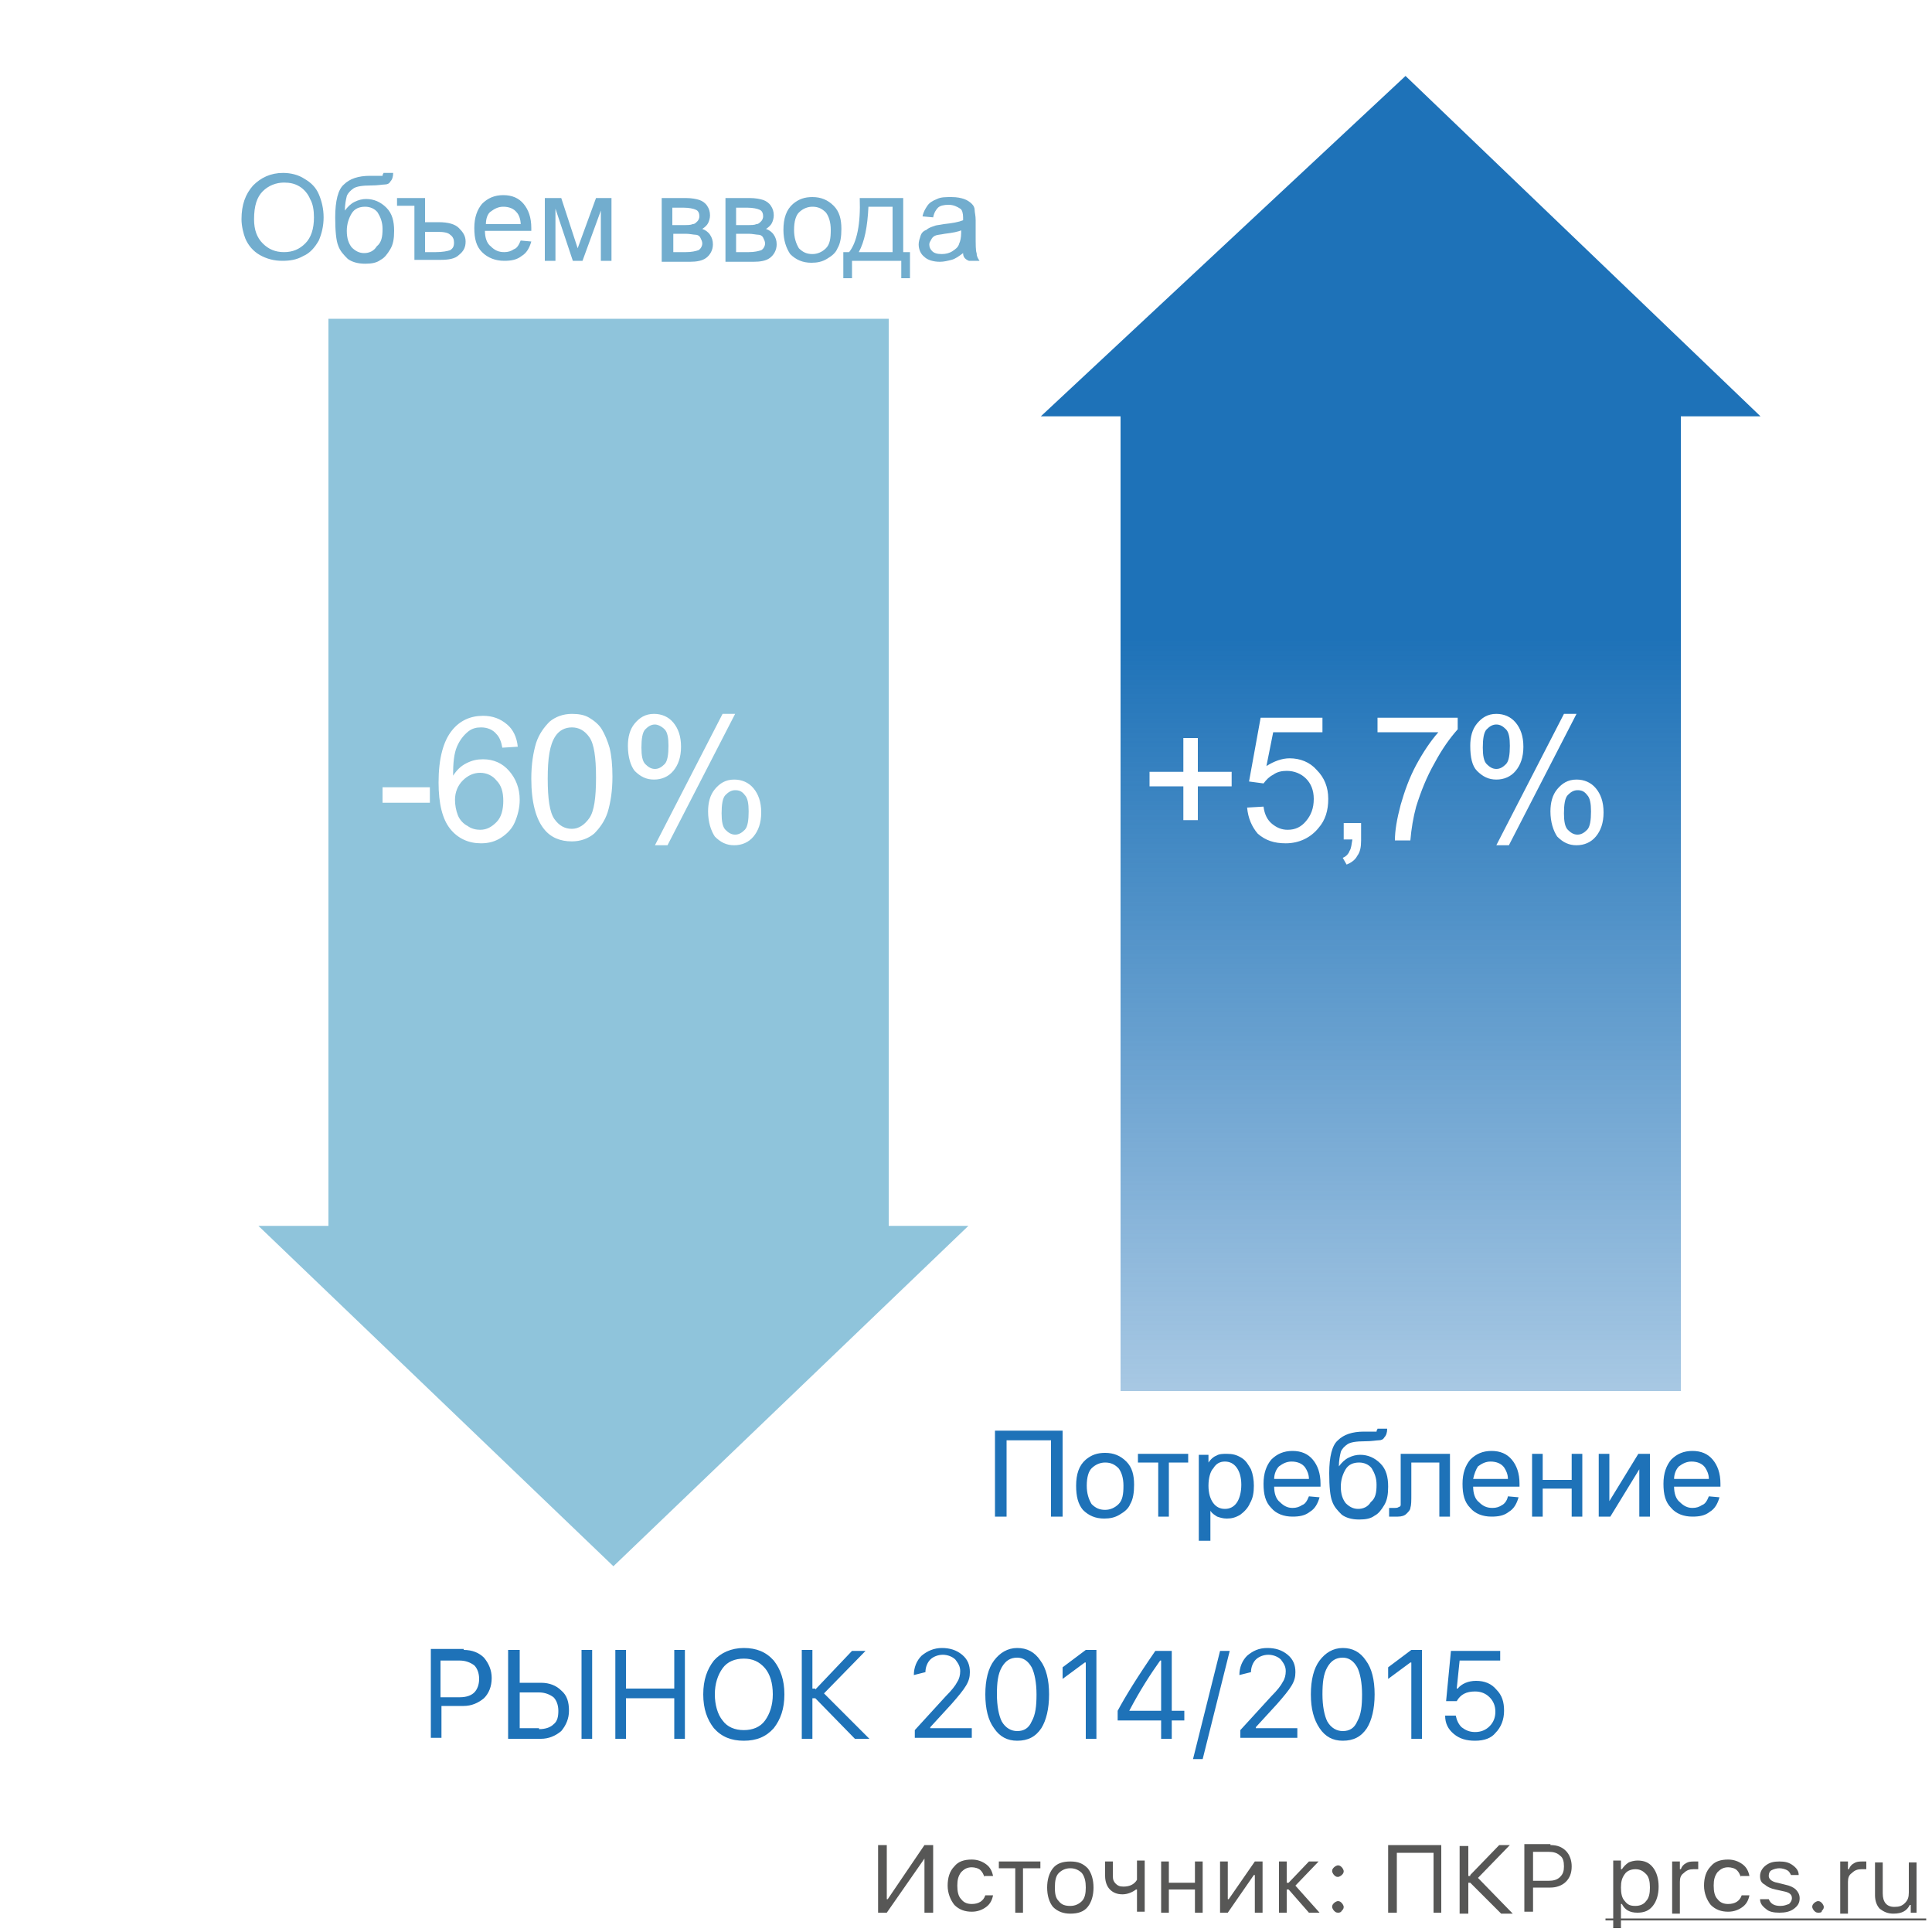
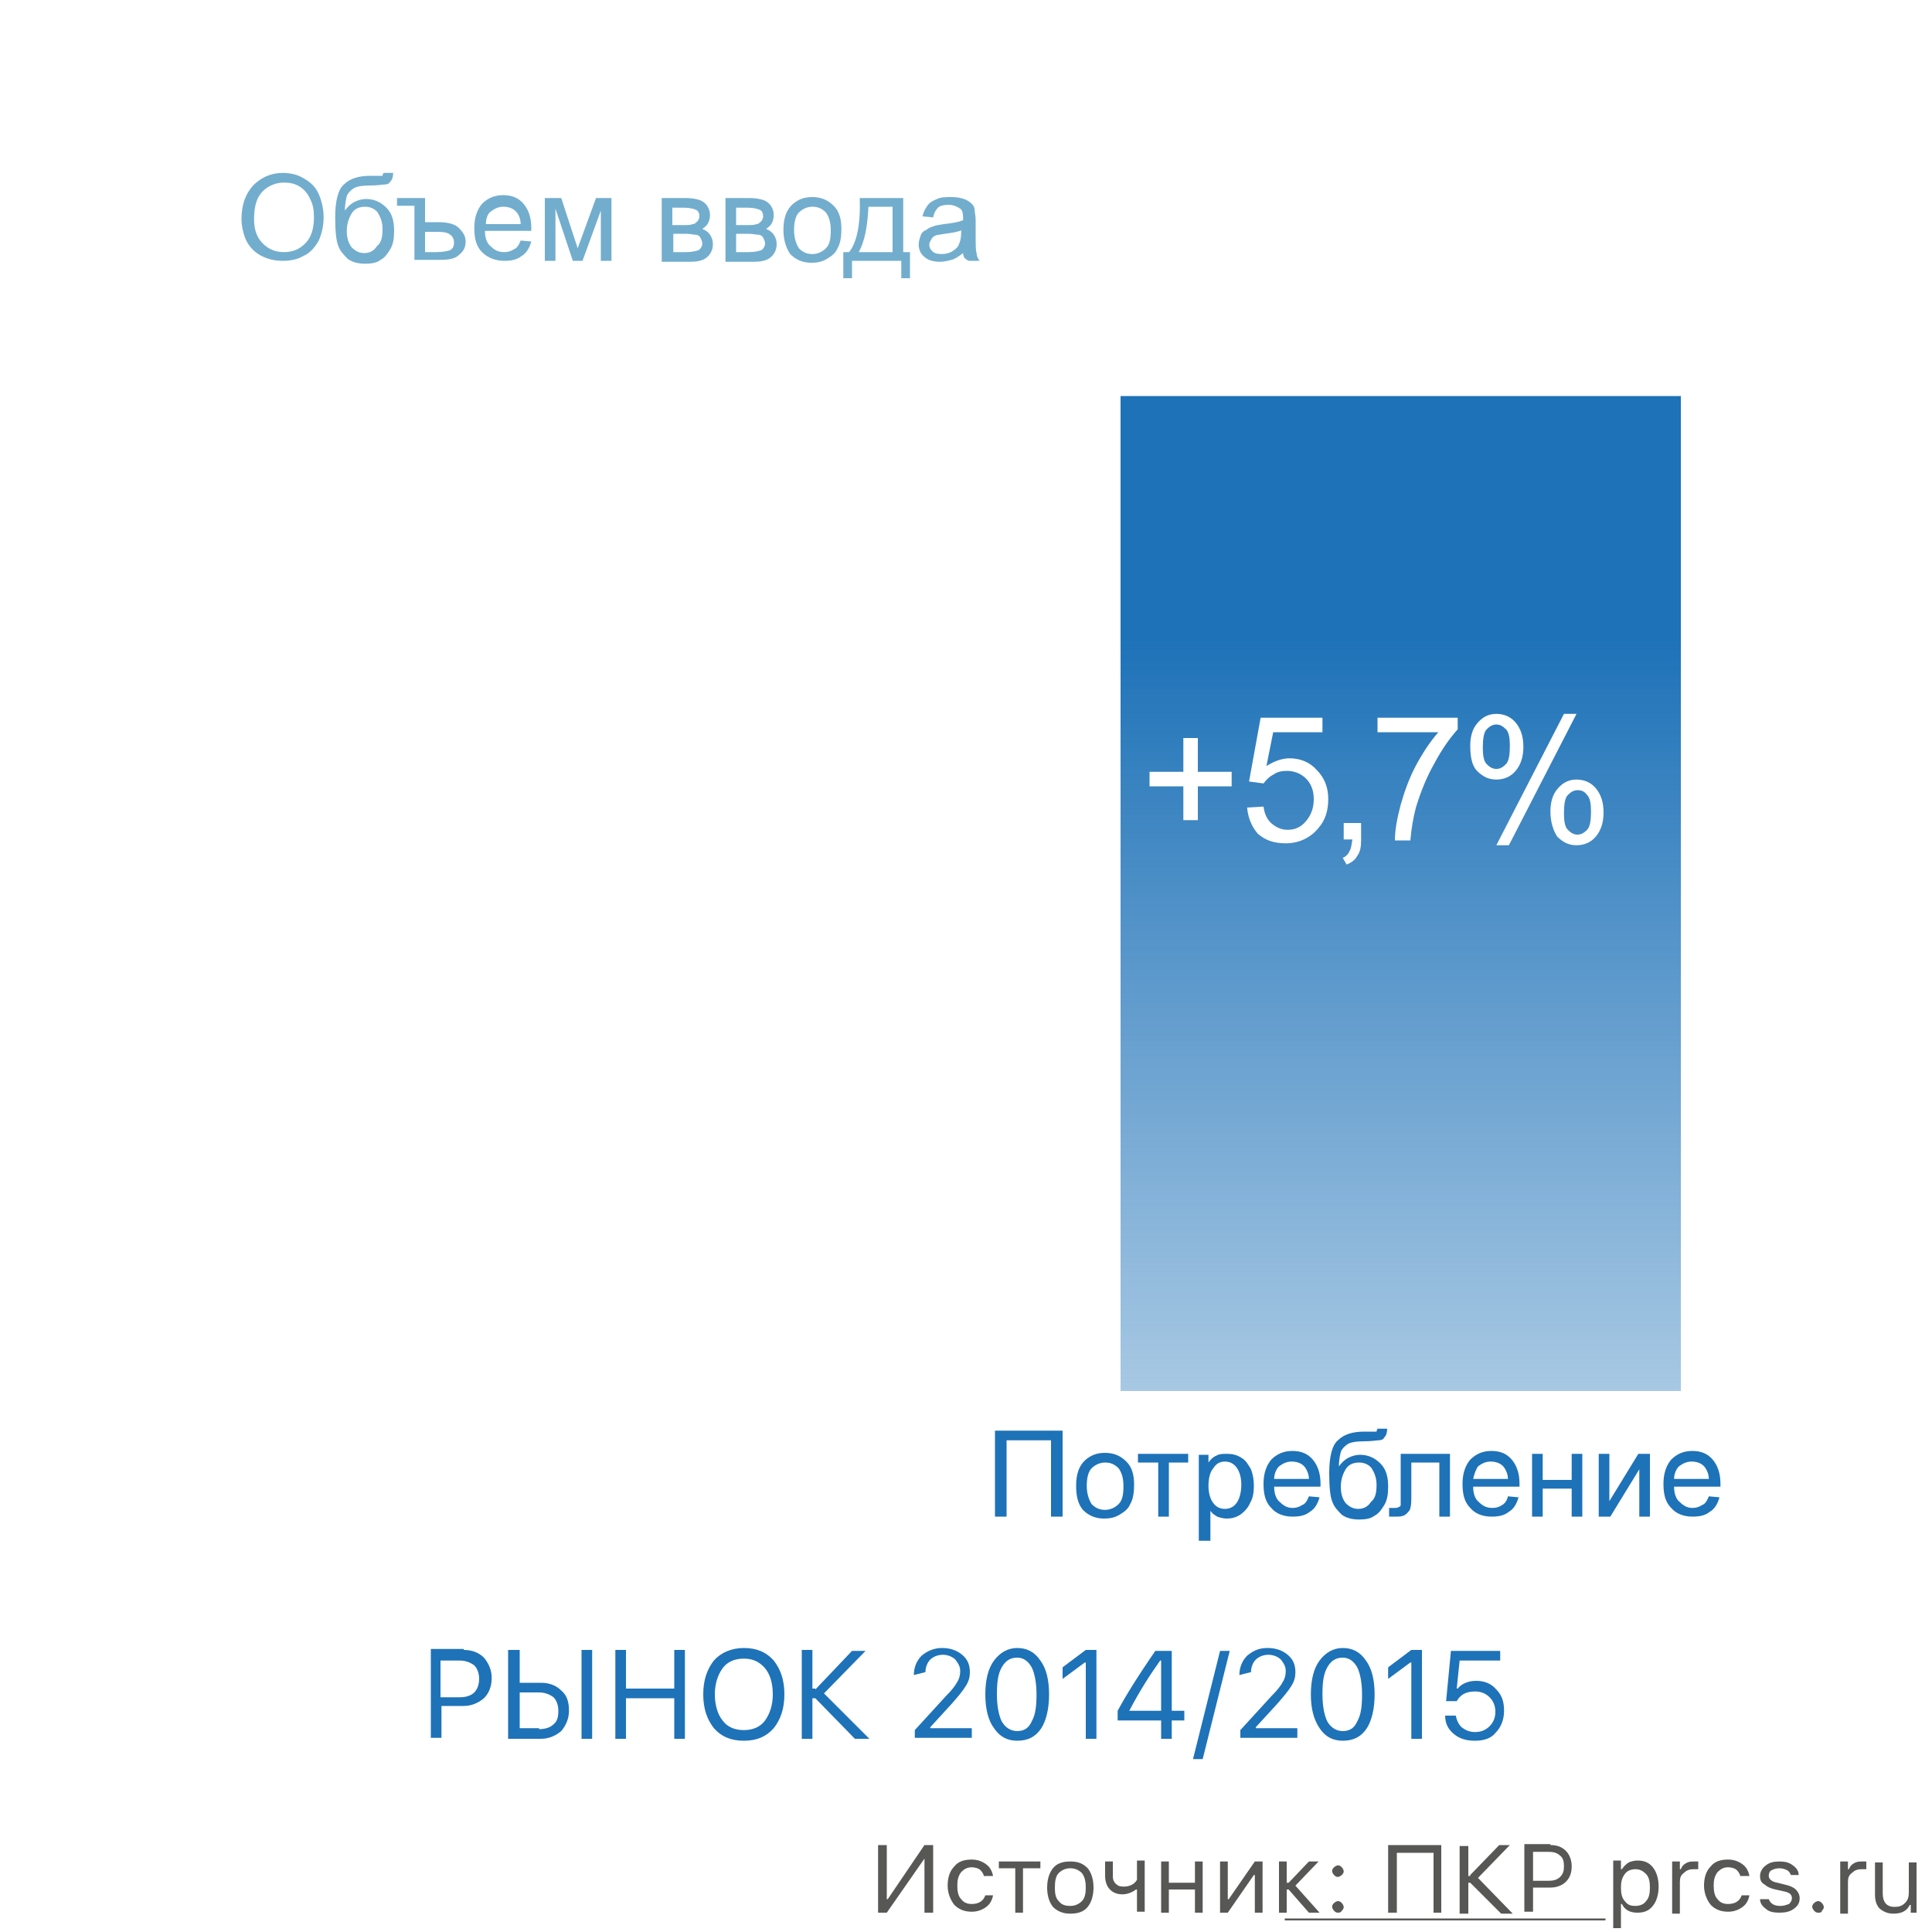
<svg xmlns="http://www.w3.org/2000/svg" id="Layer_1" x="0" y="0" version="1.1" viewBox="0 0 200 200" xml:space="preserve">
  <style>.st0{fill:#fff}.st5{fill:#575756}.st6{fill:#1e72b8}</style>
  <path d="M0 0h200v200H0z" class="st0" />
-   <path fill="#1e72b8" stroke="#1e72b8" stroke-width=".2" d="M145.5 8L108 43h74L145.5 8z" />
  <linearGradient id="SVGID_1_" x1="-324.137" x2="-451.354" y1="150.89" y2="150.89" gradientTransform="matrix(0 -1 -1 0 295.89 -258)" gradientUnits="userSpaceOnUse">
    <stop offset="0" stop-color="#1e72b8" />
    <stop offset="1" stop-color="#1e72b8" stop-opacity="0" />
  </linearGradient>
  <path fill="url(#SVGID_1_)" d="M116 41h58v103h-58z" />
-   <path fill="#8fc4db" stroke="#8fc4db" stroke-width=".2" d="M27 127h73l-36.5 35L27 127z" />
-   <path fill="#8fc4db" d="M34 33h58v100H34z" />
  <path d="M95.7 192.4l-3.9 5.6h-.9v-7h.9v5.6h.1l3.8-5.6h.9v7h-.9v-5.6zm6.2 1.9c-.1-.3-.2-.5-.4-.7-.2-.2-.6-.3-.9-.3-.5 0-.8.2-1.1.5-.3.4-.4.8-.4 1.4 0 .6.1 1.1.4 1.4.3.4.7.5 1.1.5.7 0 1.2-.3 1.4-.9h.8c-.1.5-.3.9-.7 1.2-.4.3-.9.5-1.5.5-.7 0-1.3-.2-1.8-.7-.4-.5-.7-1.2-.7-2s.2-1.5.7-2c.4-.5 1-.7 1.8-.7.6 0 1.1.2 1.5.5.4.3.6.7.7 1.2h-.9zm5.7-.9h-1.7v4.6h-.8v-4.6h-1.7v-.7h4.3v.7zm3.2 3.9c.5 0 .9-.2 1.2-.5.3-.3.4-.8.4-1.4s-.1-1.1-.4-1.5c-.3-.3-.7-.5-1.2-.5s-.9.2-1.2.5c-.3.3-.4.8-.4 1.5s.1 1.1.4 1.4c.3.4.7.5 1.2.5zm0 .8c-.7 0-1.3-.2-1.8-.7-.4-.5-.6-1.2-.6-2s.2-1.5.6-2c.4-.5 1-.7 1.8-.7s1.3.2 1.8.7c.4.5.6 1.2.6 2s-.2 1.5-.6 2c-.4.5-1 .7-1.8.7zm6.9-.1v-2.4h-.1c-.4.3-.9.5-1.4.5-.6 0-1-.2-1.3-.5-.3-.3-.5-.8-.5-1.4v-1.5h.8v1.5c0 .4.1.6.3.8.2.2.4.3.8.3.6 0 1.1-.2 1.4-.7v-2h.8v5.3h-.8zm2.5-5.3h.8v2.2h2.7v-2.2h.8v5.3h-.8v-2.4H121v2.4h-.8v-5.3zm6.1 5.3v-5.3h.8v3.9h.1l2.7-3.9h.8v5.3h-.8v-3.9h-.1l-2.7 3.9h-.8zm7.1-3.1l2.1-2.2h1l-2.4 2.5 2.5 2.8h-1.1l-2.1-2.4h-.2v2.4h-.8v-5.3h.8v2.2h.2zm5.1 3.1c-.2 0-.3-.1-.4-.2-.1-.1-.2-.3-.2-.4 0-.2.1-.3.2-.4.1-.1.3-.2.4-.2.2 0 .3.1.4.2.1.1.2.3.2.4 0 .2-.1.3-.2.4-.1.2-.3.2-.4.2zm0-3.7c-.2 0-.3-.1-.4-.2-.1-.1-.2-.3-.2-.4 0-.2.1-.3.2-.4.1-.1.3-.2.4-.2.2 0 .3.1.4.2.1.1.2.3.2.4 0 .2-.1.3-.2.4-.1.1-.3.2-.4.2zm9.9 3.7v-6.2h-3.8v6.2h-.9v-7h5.5v7h-.8zm3.8-3.9l3-3.1h1.1l-3.3 3.4 3.6 3.7h-1.2l-3.2-3.2h-.2v3.2h-.9v-7h.9v3.1h.2zm8.3-3.1c.7 0 1.2.2 1.6.6.4.4.6 1 .6 1.6 0 .7-.2 1.2-.6 1.6-.4.4-1 .6-1.6.6h-1.8v2.5h-.9v-7h2.7zm-1.8 3.7h1.6c.5 0 .9-.1 1.2-.4.3-.3.4-.6.4-1.1 0-.5-.1-.9-.4-1.1-.3-.3-.7-.4-1.2-.4h-1.6v3zm10.8-2.1c.7 0 1.2.2 1.6.7.4.5.6 1.2.6 2s-.2 1.5-.6 2c-.4.5-.9.7-1.6.7-.8 0-1.3-.3-1.6-.9h-.1v2.5h-.8v-7h.8v.9h.1c.2-.3.4-.5.7-.7.2-.1.6-.2.9-.2zm-.2 4.7c.5 0 .9-.2 1.1-.5.3-.3.4-.8.4-1.4 0-.6-.1-1.1-.4-1.4-.3-.3-.6-.5-1.1-.5-.5 0-.9.2-1.1.5-.3.4-.4.8-.4 1.4 0 .6.1 1.1.4 1.4.3.4.6.5 1.1.5zm3.8-4.6h.8v.8h.1c.1-.3.3-.5.5-.6.3-.2.6-.2.9-.2h.4v.8h-.5c-.4 0-.7.1-1 .4-.3.2-.4.5-.4.9v3.3h-.8v-5.4zm7.1 1.6c-.1-.3-.2-.5-.4-.7-.2-.2-.6-.3-.9-.3-.5 0-.8.2-1.1.5-.3.4-.4.8-.4 1.4 0 .6.1 1.1.4 1.4.3.4.7.5 1.1.5.7 0 1.2-.3 1.4-.9h.8c-.1.5-.3.9-.7 1.2-.4.3-.9.5-1.5.5-.7 0-1.3-.2-1.8-.7-.4-.5-.7-1.2-.7-2s.2-1.5.7-2c.4-.5 1-.7 1.8-.7.6 0 1.1.2 1.5.5.4.3.6.7.7 1.2h-.9zm2-.1c0-.4.2-.8.6-1.1.4-.3.8-.4 1.4-.4.6 0 1 .1 1.4.4.4.3.6.6.6 1h-.8c-.1-.2-.2-.4-.4-.5-.2-.1-.5-.2-.8-.2-.3 0-.6.1-.8.2-.2.1-.3.3-.3.6s.3.6.9.7l.8.2c.5.1.9.3 1.1.5.2.2.4.5.4.9 0 .5-.2.8-.6 1.1-.4.3-.9.4-1.5.4s-1.1-.1-1.4-.4c-.4-.3-.6-.6-.6-1h.9c.2.5.6.7 1.2.7.4 0 .6-.1.9-.2.2-.2.3-.4.3-.6 0-.4-.3-.6-.8-.7l-.9-.2c-.5-.1-.9-.3-1.1-.5-.4-.2-.5-.5-.5-.9zm6 3.8c-.2 0-.3-.1-.4-.2-.1-.1-.2-.3-.2-.4 0-.2.1-.3.2-.4.1-.1.3-.2.4-.2.2 0 .3.1.4.2.1.1.2.3.2.4 0 .2-.1.3-.2.4 0 .2-.2.2-.4.2zm2.3-5.3h.8v.8h.1c.1-.3.3-.5.5-.6.3-.2.6-.2.9-.2h.4v.8h-.5c-.4 0-.7.1-1 .4-.3.2-.4.5-.4.9v3.3h-.8v-5.4zm8.1 5.3h-.8v-.8h-.1c-.3.6-.8.9-1.7.9-.6 0-1-.2-1.4-.5-.3-.3-.5-.8-.5-1.4v-3.4h.8v3.2c0 .9.4 1.4 1.2 1.4.5 0 .8-.1 1.1-.4.3-.3.4-.6.4-1.1v-3.1h.8v5.2z" class="st5" />
-   <path d="M166.2 198.6h33.2v.2h-33.2v-.2z" class="st5" />
+   <path d="M166.2 198.6v.2h-33.2v-.2z" class="st5" />
  <path d="M39.6 83.1v-1.6h4.9v1.6h-4.9zm14-5.8l-1.6.1c-.1-.6-.3-1.1-.6-1.4-.4-.5-1-.7-1.6-.7-.5 0-.9.1-1.3.4-.5.4-.9.9-1.2 1.6-.3.7-.4 1.7-.4 3 .4-.6.8-1 1.4-1.3.6-.3 1.1-.4 1.7-.4 1.1 0 2 .4 2.7 1.2.7.8 1.1 1.8 1.1 3 0 .8-.2 1.6-.5 2.3-.3.7-.8 1.2-1.4 1.6-.6.4-1.3.6-2.1.6-1.3 0-2.4-.5-3.2-1.5-.8-1-1.2-2.6-1.2-4.8 0-2.5.5-4.3 1.4-5.4.8-1 1.9-1.5 3.2-1.5 1 0 1.8.3 2.5.9.6.5 1 1.3 1.1 2.3zm-6.5 5.5c0 .5.1 1.1.3 1.6.2.5.6.9 1 1.1.4.3.9.4 1.3.4.7 0 1.2-.3 1.7-.8s.7-1.3.7-2.2c0-.9-.2-1.6-.7-2.1-.4-.5-1-.8-1.7-.8s-1.3.3-1.8.8-.8 1.2-.8 2zm7.9-2.2c0-1.5.2-2.7.5-3.7.3-.9.8-1.6 1.4-2.2.6-.5 1.4-.8 2.3-.8.7 0 1.3.1 1.8.4.5.3 1 .7 1.3 1.2.3.5.6 1.2.8 1.9.2.8.3 1.8.3 3 0 1.5-.2 2.7-.5 3.7-.3.9-.8 1.6-1.4 2.2-.6.5-1.4.8-2.3.8-1.2 0-2.2-.4-2.9-1.3-.8-1-1.3-2.7-1.3-5.2zm1.7 0c0 2.1.2 3.5.7 4.2.5.7 1.1 1 1.8 1s1.3-.4 1.8-1.1c.5-.7.7-2.1.7-4.2s-.2-3.5-.7-4.2c-.5-.7-1.1-1-1.8-1s-1.3.3-1.7.9c-.6.9-.8 2.3-.8 4.4zm8.3-3.4c0-.9.2-1.7.7-2.3.5-.6 1.1-1 2-1 .8 0 1.5.3 2 .9.5.6.8 1.4.8 2.5s-.3 1.9-.8 2.5c-.5.6-1.2.9-2 .9s-1.4-.3-2-.9c-.4-.5-.7-1.4-.7-2.6zm2.8-2.2c-.4 0-.7.2-1 .5-.3.3-.4 1-.4 1.9 0 .8.1 1.4.4 1.7.3.3.6.5 1 .5s.7-.2 1-.5c.3-.3.4-1 .4-1.9 0-.8-.1-1.4-.4-1.7-.3-.3-.7-.5-1-.5zm0 12.5l7-13.6h1.3l-7 13.6h-1.3zm5.5-3.5c0-.9.2-1.7.7-2.3.5-.6 1.1-1 2-1 .8 0 1.5.3 2 .9.5.6.8 1.4.8 2.5s-.3 1.9-.8 2.5c-.5.6-1.2.9-2 .9s-1.4-.3-2-.9c-.4-.6-.7-1.5-.7-2.6zm2.8-2.2c-.4 0-.7.2-1 .5-.3.3-.4 1-.4 1.9 0 .8.1 1.4.4 1.7.3.3.6.5 1 .5s.7-.2 1-.5c.3-.3.4-1 .4-1.9 0-.8-.1-1.4-.4-1.7-.3-.4-.6-.5-1-.5zM122.5 84.9v-3.5H119v-1.5h3.5v-3.5h1.5v3.5h3.5v1.5H124v3.5h-1.5zm6.6-1.3l1.7-.1c.1.8.4 1.4.9 1.8.5.4 1 .6 1.6.6.8 0 1.4-.3 1.9-.9.5-.6.8-1.3.8-2.3 0-.9-.3-1.6-.8-2.1s-1.2-.8-2-.8c-.5 0-1 .1-1.4.4-.4.2-.7.5-1 .9l-1.5-.2 1.2-6.6h6.4v1.5h-5.1l-.7 3.5c.8-.5 1.6-.8 2.4-.8 1.1 0 2.1.4 2.8 1.2.8.8 1.2 1.8 1.2 3s-.3 2.2-1 3c-.8 1-2 1.6-3.4 1.6-1.2 0-2.1-.3-2.9-1-.6-.7-1-1.6-1.1-2.7zm10 3.4v-1.8h1.8V87c0 .7-.1 1.2-.4 1.6-.2.4-.6.7-1.1.9l-.4-.7c.3-.1.6-.4.7-.7.2-.3.2-.7.3-1.2h-.9zm3.5-11.2v-1.5h8.3v1.2c-.8.9-1.6 2-2.4 3.5-.8 1.4-1.4 2.9-1.9 4.5-.3 1.1-.5 2.3-.6 3.5h-1.6c0-1 .2-2.2.6-3.7.4-1.4.9-2.8 1.6-4.1.7-1.3 1.5-2.5 2.3-3.4h-6.3zm9.6 1.4c0-.9.2-1.7.7-2.3s1.1-1 2-1c.8 0 1.5.3 2 .9.5.6.8 1.4.8 2.5s-.3 1.9-.8 2.5c-.5.6-1.2.9-2 .9s-1.4-.3-2-.9c-.5-.5-.7-1.4-.7-2.6zm2.7-2.2c-.4 0-.7.2-1 .5-.3.3-.4 1-.4 1.9 0 .8.1 1.4.4 1.7.3.3.6.5 1 .5s.7-.2 1-.5c.3-.3.4-1 .4-1.9 0-.8-.1-1.4-.4-1.7-.3-.3-.6-.5-1-.5zm0 12.5l7-13.6h1.3l-7 13.6h-1.3zm5.6-3.5c0-.9.2-1.7.7-2.3.5-.6 1.1-1 2-1 .8 0 1.5.3 2 .9.5.6.8 1.4.8 2.5s-.3 1.9-.8 2.5c-.5.6-1.2.9-2 .9s-1.4-.3-2-.9c-.4-.6-.7-1.5-.7-2.6zm2.8-2.2c-.4 0-.7.2-1 .5-.3.3-.4 1-.4 1.9 0 .8.1 1.4.4 1.7.3.3.6.5 1 .5s.7-.2 1-.5c.3-.3.4-1 .4-1.9 0-.8-.1-1.4-.4-1.7-.3-.4-.6-.5-1-.5z" class="st0" />
  <path d="M48 170.8c.9 0 1.6.3 2.1.8.5.6.8 1.3.8 2.1 0 .9-.3 1.6-.8 2.1-.6.5-1.3.8-2.1.8h-2.3v3.3h-1.1v-9.2H48zm-2.4 4.9h2c.7 0 1.2-.2 1.5-.5s.5-.8.5-1.4c0-.6-.2-1.1-.5-1.4-.4-.3-.9-.5-1.5-.5h-2v3.8zm7.1-4.9h1.1v3.4H56c.9 0 1.6.3 2.1.8.6.5.8 1.2.8 2.1 0 .8-.3 1.5-.8 2.1-.6.5-1.3.8-2.1.8h-3.4v-9.2zm3.1 8.2c.7 0 1.2-.2 1.5-.5.4-.3.5-.8.5-1.4 0-.6-.2-1.1-.5-1.4-.4-.3-.9-.5-1.5-.5h-2v3.7h2zm4.4 1v-9.2h1.1v9.2h-1.1zm9.6 0v-4.2h-5v4.2h-1.1v-9.2h1.1v4h5v-4h1.1v9.2h-1.1zm7.2-9.4c1.3 0 2.3.4 3.1 1.3.7.9 1.1 2 1.1 3.5s-.4 2.6-1.1 3.5c-.8.9-1.8 1.3-3.1 1.3s-2.3-.4-3.1-1.3c-.7-.9-1.1-2-1.1-3.5s.4-2.6 1.1-3.5c.7-.8 1.8-1.3 3.1-1.3zm0 1.1c-.9 0-1.7.3-2.2 1-.5.7-.8 1.6-.8 2.7s.3 2.1.8 2.7c.5.7 1.3 1 2.2 1 .9 0 1.7-.3 2.2-1 .5-.7.8-1.6.8-2.7 0-1.2-.3-2.1-.8-2.7-.6-.7-1.3-1-2.2-1zm7.4 3.2l3.8-4h1.4l-4.3 4.4L90 180h-1.5l-4.1-4.2h-.3v4.2H83v-9.2h1.1v4h.3zm10.2-1.5c0-.8.3-1.5.8-2 .6-.5 1.3-.8 2.1-.8s1.5.2 2.1.7c.6.5.8 1.1.8 1.8 0 .5-.1.9-.4 1.4-.3.5-.8 1.1-1.5 1.9l-2.2 2.4v.1h4.3v1h-5.9v-.8l3.2-3.5c.6-.6 1-1.1 1.2-1.5.2-.3.3-.7.3-1.1 0-.5-.2-.8-.5-1.2-.3-.3-.8-.5-1.3-.5s-1 .2-1.3.5c-.3.3-.5.8-.5 1.3l-1.2.3zm10.7 6.8c-1 0-1.8-.4-2.4-1.3-.6-.8-.9-2-.9-3.5s.3-2.7.9-3.5c.6-.8 1.4-1.3 2.4-1.3s1.8.4 2.4 1.3c.6.8.9 2 .9 3.5s-.3 2.7-.8 3.5c-.6.9-1.4 1.3-2.5 1.3zm0-1c.7 0 1.2-.3 1.5-1 .4-.7.5-1.6.5-2.8 0-1.2-.2-2.2-.5-2.8-.4-.7-.9-1-1.5-1-.7 0-1.2.3-1.6 1-.4.7-.5 1.6-.5 2.8 0 1.2.2 2.2.5 2.8.4.7 1 1 1.6 1zm7.1-7.1h-.1l-2.3 1.7v-1.2l2.4-1.8h1.1v9.2h-1.1v-7.9zm7.8 6h-4.5v-1c.8-1.5 2.1-3.6 3.9-6.2h1.7v6.2h1.3v1h-1.3v1.9h-1.1v-1.9zm-3.3-1h3.3v-5.2h-.1c-1 1.4-2.1 3.1-3.2 5.2zm6.6 5l2.8-11.2h1l-2.8 11.2h-1zm4.8-8.7c0-.8.3-1.5.8-2 .6-.5 1.2-.8 2.1-.8.8 0 1.5.2 2.1.7.6.5.8 1.1.8 1.8 0 .5-.1.9-.4 1.4-.3.5-.8 1.1-1.5 1.9l-2.2 2.4v.1h4.3v1h-5.9v-.8l3.2-3.5c.6-.6 1-1.1 1.2-1.5.2-.3.3-.7.3-1.1 0-.5-.2-.8-.5-1.2-.3-.3-.8-.5-1.3-.5s-1 .2-1.3.5-.5.8-.5 1.3l-1.2.3zm10.7 6.8c-1 0-1.8-.4-2.4-1.3s-.9-2-.9-3.5.3-2.7.9-3.5c.6-.8 1.4-1.3 2.4-1.3s1.8.4 2.4 1.3c.6.8.9 2 .9 3.5s-.3 2.7-.8 3.5c-.6.9-1.4 1.3-2.5 1.3zm0-1c.7 0 1.2-.3 1.5-1 .4-.7.5-1.6.5-2.8 0-1.2-.2-2.2-.5-2.8-.4-.7-.9-1-1.5-1-.7 0-1.2.3-1.6 1-.4.7-.5 1.6-.5 2.8 0 1.2.2 2.2.5 2.8.4.7 1 1 1.6 1zm7.1-7.1h-.1l-2.3 1.7v-1.2l2.4-1.8h1.1v9.2h-1.1v-7.9zm6.6 8.1c-.9 0-1.6-.2-2.2-.7-.6-.5-.9-1.1-.9-1.9h1.1c.1.5.3.9.6 1.2.4.3.8.5 1.4.5.6 0 1.1-.2 1.5-.6.4-.4.6-.9.6-1.5s-.2-1.1-.6-1.5c-.4-.4-.9-.6-1.5-.6-.9 0-1.5.3-1.9 1h-1.1l.5-5.2h5.1v1h-4.2l-.3 2.9h.1c.4-.5 1.1-.8 1.9-.8.9 0 1.6.3 2.1.9.6.6.8 1.3.8 2.2 0 .9-.3 1.7-.9 2.3-.4.5-1.1.8-2.1.8z" class="st6" />
  <path fill="#72adce" d="M25 22.7c0-1.5.4-2.6 1.2-3.5.8-.8 1.8-1.3 3.1-1.3.8 0 1.6.2 2.2.6.7.4 1.2.9 1.5 1.6.3.7.5 1.5.5 2.4 0 .9-.2 1.7-.5 2.4-.4.7-.9 1.3-1.6 1.6-.7.4-1.4.5-2.2.5-.8 0-1.6-.2-2.3-.6-.7-.4-1.2-1-1.5-1.7-.2-.5-.4-1.3-.4-2zm1.3 0c0 1.1.3 1.9.9 2.5.6.6 1.3.9 2.2.9.9 0 1.6-.3 2.2-.9.6-.6.9-1.5.9-2.7 0-.7-.1-1.4-.4-1.9-.2-.5-.6-1-1.1-1.3-.5-.3-1-.4-1.6-.4-.8 0-1.6.3-2.2.9-.6.6-.9 1.5-.9 2.9zm13.4-4.8h1c0 .4-.1.7-.3.9-.1.2-.3.3-.6.3-.2 0-.7.1-1.4.1-.9 0-1.5.1-1.8.3-.3.2-.6.5-.7.8-.1.4-.2.9-.2 1.5.3-.4.6-.7 1-.9.4-.2.8-.3 1.2-.3.8 0 1.5.3 2.1.9.6.6.8 1.4.8 2.4 0 .8-.1 1.4-.4 1.9-.3.5-.6.9-1 1.1-.4.3-.9.4-1.6.4-.8 0-1.4-.2-1.8-.5-.4-.4-.8-.8-1-1.4-.2-.5-.3-1.5-.3-2.9 0-1.7.3-2.9.9-3.4.6-.6 1.5-.9 2.7-.9h1.3c0-.2.1-.2.1-.3zm-.1 5.8c0-.7-.2-1.2-.5-1.7-.3-.4-.8-.6-1.3-.6-.6 0-1.1.2-1.4.7-.3.5-.5 1.1-.5 1.8 0 .8.2 1.3.5 1.7.4.4.8.6 1.3.6s1-.2 1.3-.7c.5-.4.6-1 .6-1.8zm1.5-3.2H44V23h1.4c1 0 1.7.2 2.1.6.4.4.7.8.7 1.4 0 .6-.2 1-.7 1.4-.4.4-1.1.5-1.9.5h-2.7v-5.6h-1.8v-.8zm2.9 5.6h1.1c.7 0 1.2-.1 1.5-.2.3-.2.4-.4.4-.8 0-.3-.1-.6-.4-.8-.2-.2-.6-.3-1.3-.3H44v2.1zm9.9-1.2l1.1.1c-.2.7-.5 1.2-1 1.5-.5.4-1.1.5-1.8.5-.9 0-1.7-.3-2.3-.9-.6-.6-.8-1.4-.8-2.5s.3-1.9.8-2.5c.6-.6 1.3-.9 2.2-.9.9 0 1.6.3 2.1.9.5.6.8 1.4.8 2.5v.3h-4.8c0 .7.2 1.3.6 1.6.4.4.8.6 1.4.6.4 0 .7-.1 1-.3.3-.1.5-.4.7-.9zm-3.6-1.7h3.6c0-.5-.2-1-.4-1.2-.3-.4-.8-.6-1.4-.6-.5 0-.9.2-1.3.5-.3.2-.5.7-.5 1.3zm6.1-2.7h1.7l1.7 5.2 1.9-5.2h1.6V27h-1.1v-5.2L60.3 27h-1l-1.8-5.4V27h-1.1v-6.5zm12 0H71c.6 0 1.1.1 1.4.2.3.1.6.3.8.6.2.3.3.6.3 1 0 .3-.1.6-.2.8-.1.2-.3.4-.6.6.3.1.6.3.8.6.2.3.3.6.3 1 0 .6-.3 1.1-.7 1.4-.4.3-1 .4-1.7.4h-2.9v-6.6zm1.1 2.8h1.2c.5 0 .8 0 1-.1.2 0 .3-.1.5-.3.1-.1.2-.3.2-.5 0-.3-.1-.6-.4-.7-.2-.1-.7-.2-1.2-.2h-1.2v1.8zm0 2.8H71c.6 0 1-.1 1.3-.2.2-.1.4-.4.4-.7 0-.2-.1-.4-.2-.6-.1-.2-.3-.3-.5-.3s-.6-.1-1-.1h-1.3v1.9zm5.6-5.6h2.5c.6 0 1.1.1 1.4.2.3.1.6.3.8.6.2.3.3.6.3 1 0 .3-.1.6-.2.8-.1.2-.3.4-.6.6.3.1.6.3.8.6.2.3.3.6.3 1 0 .6-.3 1.1-.7 1.4-.4.3-1 .4-1.7.4h-2.9v-6.6zm1 2.8h1.2c.5 0 .8 0 1-.1.2 0 .3-.1.5-.3.1-.1.2-.3.2-.5 0-.3-.1-.6-.4-.7-.2-.1-.7-.2-1.2-.2h-1.2v1.8zm0 2.8h1.4c.6 0 1-.1 1.3-.2.2-.1.4-.4.4-.7 0-.2-.1-.4-.2-.6-.1-.2-.3-.3-.5-.3s-.6-.1-1-.1h-1.3v1.9zm5-2.3c0-1.2.3-2.1 1-2.7.6-.5 1.2-.7 2-.7.9 0 1.6.3 2.2.9.6.6.8 1.4.8 2.4 0 .8-.1 1.5-.4 2-.2.5-.6.8-1.1 1.1-.5.3-1 .4-1.6.4-.9 0-1.6-.3-2.2-.9-.4-.6-.7-1.4-.7-2.5zm1.1 0c0 .8.2 1.4.5 1.9.4.4.8.6 1.4.6.5 0 1-.2 1.4-.6.4-.4.5-1 .5-1.9 0-.8-.2-1.4-.5-1.8-.4-.4-.8-.6-1.4-.6-.5 0-1 .2-1.4.6-.3.3-.5.9-.5 1.8zm6.8-3.3h4.5v5.6h.7v2.7h-.9V27h-5.1v1.8h-.9v-2.7h.6c.8-1 1.2-2.9 1.1-5.6zm.9.9c-.1 2.1-.4 3.6-1 4.7h3.5v-4.7h-2.5zm9.8 4.8c-.4.3-.8.6-1.2.7-.4.1-.8.2-1.2.2-.7 0-1.3-.2-1.6-.5-.4-.3-.6-.8-.6-1.3 0-.3.1-.6.2-.9.1-.3.3-.5.6-.6.2-.2.5-.3.8-.4.2-.1.5-.1 1-.2.9-.1 1.5-.2 2-.4v-.3c0-.4-.1-.8-.3-.9-.3-.2-.7-.4-1.2-.4s-.9.1-1.1.3c-.2.2-.4.5-.5 1l-1.1-.1c.1-.5.3-.8.5-1.1.2-.3.5-.5 1-.7.4-.2.9-.2 1.5-.2s1 .1 1.3.2c.3.1.6.3.8.5.2.2.3.4.3.7 0 .2.1.5.1 1v1.5c0 1 0 1.7.1 1.9 0 .3.1.5.3.8h-1.1c-.5-.2-.6-.5-.6-.8zm-.1-2.4c-.4.2-1 .3-1.8.4-.5.1-.8.1-1 .2-.2.1-.3.2-.4.4-.1.2-.2.3-.2.5 0 .3.1.5.3.7.2.2.5.3 1 .3.4 0 .8-.1 1.1-.3.3-.2.6-.4.7-.8.1-.2.2-.6.2-1.1v-.3z" />
  <path d="M103 148.1h7v8.9h-1.2v-7.9h-4.6v7.9H103v-8.9zm8.4 5.7c0-1.2.3-2.1 1-2.7.6-.5 1.2-.7 2-.7.9 0 1.6.3 2.2.9.6.6.8 1.4.8 2.4 0 .8-.1 1.5-.4 2-.2.5-.6.8-1.1 1.1-.5.3-1 .4-1.6.4-.9 0-1.6-.3-2.2-.9-.5-.6-.7-1.4-.7-2.5zm1.1 0c0 .8.2 1.4.5 1.9.4.4.8.6 1.4.6.5 0 1-.2 1.4-.6.4-.4.5-1 .5-1.9 0-.8-.2-1.4-.5-1.8-.4-.4-.8-.6-1.4-.6-.5 0-1 .2-1.4.6-.3.3-.5.9-.5 1.8zm5.3-3.3h5.2v.9h-2v5.6h-1.1v-5.6h-2.1v-.9zm6.3 9v-8.9h1v.8c.2-.3.5-.6.8-.7.3-.2.7-.2 1.1-.2.6 0 1 .1 1.5.4s.7.7 1 1.2c.2.5.3 1.1.3 1.7 0 .7-.1 1.3-.4 1.8-.2.5-.6.9-1 1.2-.5.3-.9.4-1.4.4-.4 0-.7-.1-1-.2-.3-.2-.5-.3-.7-.6v3.1h-1.2zm1-5.7c0 .8.2 1.4.5 1.8.3.4.7.6 1.2.6s.9-.2 1.2-.6c.3-.4.5-1.1.5-1.9 0-.8-.2-1.4-.5-1.8-.3-.4-.7-.6-1.2-.6s-.9.2-1.2.7c-.3.3-.5 1-.5 1.8zm10.4 1.1l1.1.1c-.2.7-.5 1.2-1 1.5-.5.4-1.1.5-1.8.5-.9 0-1.7-.3-2.2-.9-.6-.6-.8-1.4-.8-2.5s.3-1.9.8-2.5c.6-.6 1.3-.9 2.2-.9.9 0 1.6.3 2.1.9.5.6.8 1.4.8 2.5v.3h-4.8c0 .7.2 1.3.6 1.6.4.4.8.6 1.3.6.4 0 .7-.1 1-.3.3-.1.5-.4.7-.9zm-3.6-1.8h3.6c0-.5-.2-.9-.4-1.2-.3-.4-.8-.6-1.4-.6-.5 0-.9.2-1.3.5-.3.3-.5.8-.5 1.3zm10.7-5.2h1c0 .4-.1.7-.3.9-.1.2-.3.3-.6.3-.2 0-.7.1-1.4.1-.9 0-1.5.1-1.8.3-.3.2-.6.5-.7.8-.1.4-.2.9-.2 1.5.3-.4.6-.7 1-.9.4-.2.8-.3 1.2-.3.8 0 1.5.3 2.1.9.6.6.8 1.4.8 2.4 0 .8-.1 1.4-.4 1.9-.3.5-.6.9-1 1.1-.4.3-.9.4-1.6.4-.8 0-1.4-.2-1.8-.5-.4-.4-.8-.8-1-1.4-.2-.5-.3-1.5-.3-2.9 0-1.7.3-2.9.9-3.4.6-.6 1.5-.9 2.7-.9h1.3c0-.2.1-.2.1-.3zm-.1 5.8c0-.7-.2-1.2-.5-1.7-.3-.4-.8-.6-1.3-.6-.6 0-1.1.2-1.4.7-.3.5-.5 1.1-.5 1.8 0 .8.2 1.3.5 1.7.4.4.8.6 1.3.6s1-.2 1.3-.7c.5-.4.6-1 .6-1.8zm2.5-3.2h5.1v6.5H149v-5.6h-2.9v3.2c0 .8 0 1.2-.1 1.5 0 .2-.2.4-.4.6-.2.2-.5.3-.9.3h-.9v-.9h.5c.2 0 .4 0 .5-.1.1 0 .2-.1.2-.2v-5.3zm11.1 4.4l1.1.1c-.2.7-.5 1.2-1 1.5-.5.4-1.1.5-1.8.5-.9 0-1.7-.3-2.2-.9-.6-.6-.8-1.4-.8-2.5s.3-1.9.8-2.5c.6-.6 1.3-.9 2.2-.9.9 0 1.6.3 2.1.9.5.6.8 1.4.8 2.5v.3h-4.8c0 .7.2 1.3.6 1.6.4.4.8.6 1.4.6.4 0 .7-.1 1-.3.2-.1.5-.4.6-.9zm-3.6-1.8h3.6c0-.5-.2-.9-.4-1.2-.3-.4-.8-.6-1.4-.6-.5 0-.9.2-1.3.5-.2.3-.4.8-.5 1.3zm6.1-2.6h1.1v2.7h3v-2.7h1.1v6.5h-1.1v-2.9h-3v2.9h-1.1v-6.5zm6.9 0h1.1v4.9l3-4.9h1.2v6.5h-1.1v-4.9l-3 4.9h-1.2v-6.5zm11.4 4.4l1.1.1c-.2.7-.5 1.2-1 1.5-.5.4-1.1.5-1.8.5-.9 0-1.7-.3-2.2-.9-.6-.6-.8-1.4-.8-2.5s.3-1.9.8-2.5c.6-.6 1.3-.9 2.2-.9.9 0 1.6.3 2.1.9.5.6.8 1.4.8 2.5v.3h-4.8c0 .7.2 1.3.6 1.6.4.4.8.6 1.3.6.4 0 .7-.1 1-.3.3-.1.5-.4.7-.9zm-3.6-1.8h3.6c0-.5-.2-.9-.4-1.2-.3-.4-.8-.6-1.4-.6-.5 0-.9.2-1.3.5-.3.3-.5.8-.5 1.3z" class="st6" />
</svg>